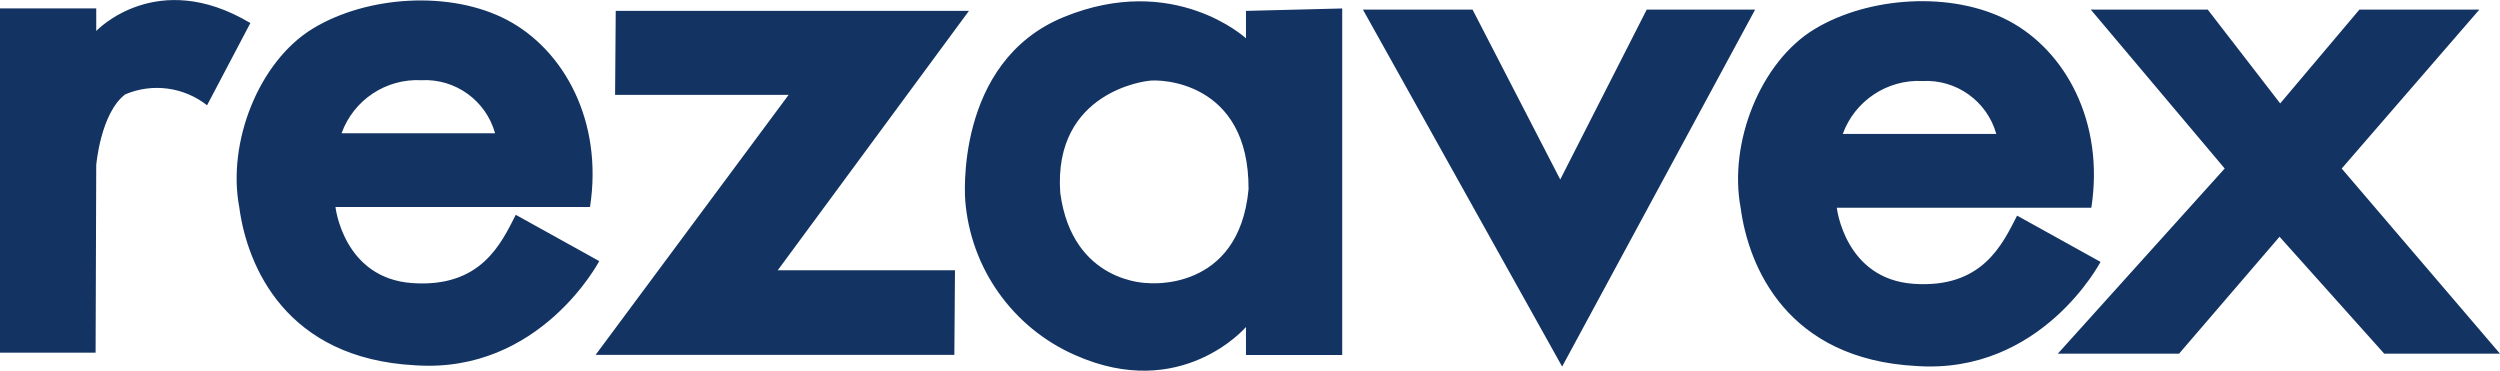
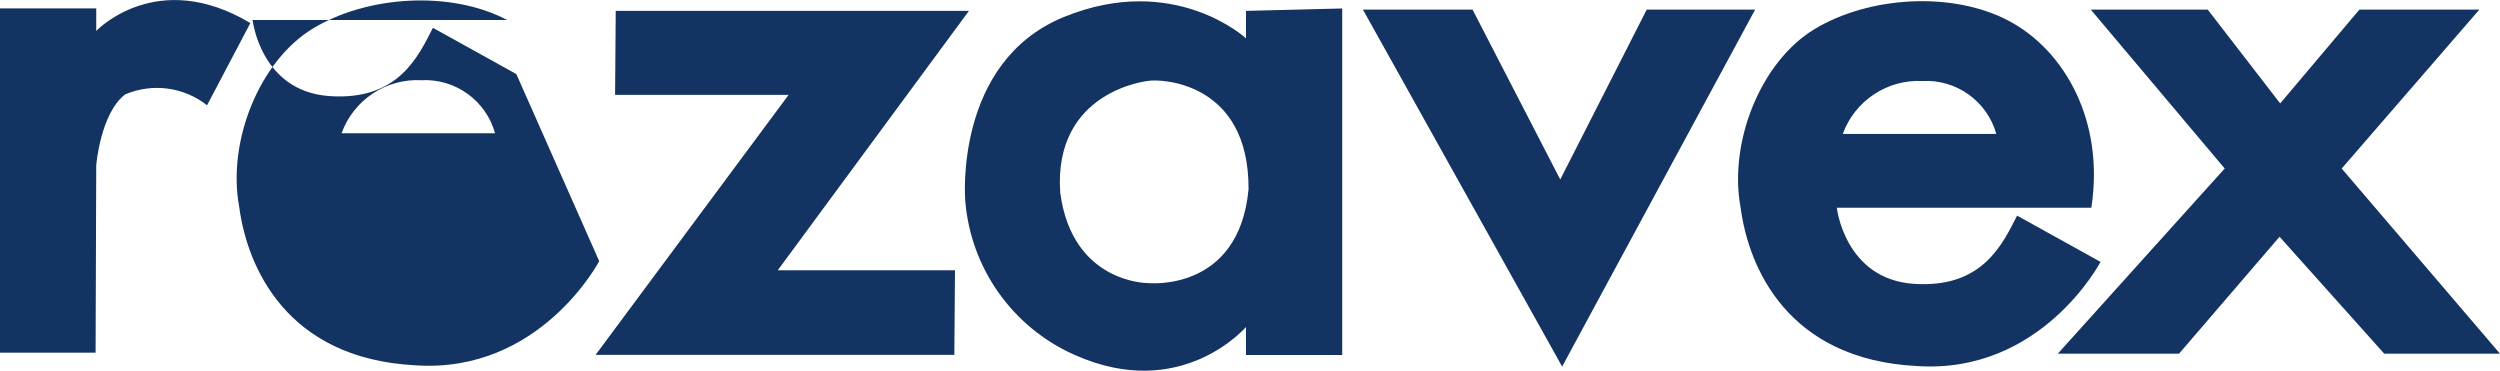
<svg xmlns="http://www.w3.org/2000/svg" id="_レイヤー_2" viewBox="0 0 310.16 45.98">
  <defs>
    <style>.cls-1{fill:#133362;}</style>
  </defs>
  <g id="_レイヤー_1-2">
-     <path id="Path_110" class="cls-1" d="M0,1.04h11.94v2.8s7.48-7.93,19.12-.98c-4.23,8.01-5.37,10.2-5.37,10.2-2.89-2.27-6.78-2.79-10.16-1.35-3.06,2.34-3.59,8.77-3.59,8.77l-.08,23.27H0V1.04ZM74.34,32.4s-7.33,13.98-22.82,12.92c-16.01-.83-20.86-12.24-21.84-19.64-1.51-8.01,2.42-18.06,9.14-22.14,6.72-4.08,17.08-4.76,24.1-1.06s11.93,12.52,10.28,23.2h-31.58s.98,8.84,9.52,9.44,11.03-4.91,12.85-8.47c4.61,2.57,10.35,5.74,10.35,5.74ZM42.38,16.53h19.04c-1.13-4.06-4.93-6.8-9.14-6.58-4.39-.22-8.4,2.44-9.9,6.57h0ZM76.31,11.77h21.53l-23.95,32.26h44.51l.08-10.5h-21.99L120.21,1.35h-43.82l-.08,10.42ZM166.52,1.05v42.99h-11.94v-3.47s-8.01,9.37-21.23,3.47c-7.72-3.4-12.95-10.78-13.6-19.19,0,0-1.44-17.15,12.24-22.74,13.67-5.59,22.59,2.64,22.59,2.64V1.35l11.94-.3ZM154.9,23.49c.08-13.48-11.08-13.73-12.48-13.45,0,0-11.79,1.21-10.88,13.9,1.51,11.24,10.88,11.18,10.88,11.18,0,0,11.28,1.2,12.48-11.64h0ZM193.81,45.47L217.75,1.19h-13.45l-10.73,21.08-10.88-21.08h-13.6l24.71,44.28ZM260.6,32.49s-7.32,13.98-22.82,12.92c-16.02-.83-20.85-12.24-21.83-19.64-1.51-8.01,2.42-18.06,9.14-22.14,6.72-4.08,17.08-4.76,24.1-1.06s11.92,12.52,10.27,23.2h-31.58s.99,8.84,9.52,9.44c8.54.6,11.03-4.91,12.85-8.46,4.61,2.57,10.35,5.74,10.35,5.74h0ZM228.63,16.62h19.04c-1.14-4.06-4.94-6.79-9.15-6.57-4.38-.22-8.4,2.45-9.9,6.57ZM276,20.91l-20.7,22.97h15.04l12.47-14.51,12.99,14.51h14.36l-19.64-22.97,17.08-19.72h-14.88l-9.83,11.64-8.99-11.64h-14.51l16.62,19.72Z" />
+     <path id="Path_110" class="cls-1" d="M0,1.04h11.94v2.8s7.48-7.93,19.12-.98c-4.23,8.01-5.37,10.2-5.37,10.2-2.89-2.27-6.78-2.79-10.16-1.35-3.06,2.34-3.59,8.77-3.59,8.77l-.08,23.27H0V1.04ZM74.34,32.4s-7.33,13.98-22.82,12.92c-16.01-.83-20.86-12.24-21.84-19.64-1.51-8.01,2.42-18.06,9.14-22.14,6.72-4.08,17.08-4.76,24.1-1.06h-31.58s.98,8.84,9.52,9.44,11.03-4.91,12.85-8.47c4.61,2.57,10.35,5.74,10.35,5.74ZM42.38,16.53h19.04c-1.13-4.06-4.93-6.8-9.14-6.58-4.39-.22-8.4,2.44-9.9,6.57h0ZM76.31,11.77h21.53l-23.95,32.26h44.51l.08-10.5h-21.99L120.21,1.35h-43.82l-.08,10.42ZM166.52,1.05v42.99h-11.94v-3.47s-8.01,9.37-21.23,3.47c-7.72-3.4-12.95-10.78-13.6-19.19,0,0-1.44-17.15,12.24-22.74,13.67-5.59,22.59,2.64,22.59,2.64V1.35l11.94-.3ZM154.9,23.49c.08-13.48-11.08-13.73-12.48-13.45,0,0-11.79,1.21-10.88,13.9,1.51,11.24,10.88,11.18,10.88,11.18,0,0,11.28,1.2,12.48-11.64h0ZM193.81,45.47L217.75,1.19h-13.45l-10.73,21.08-10.88-21.08h-13.6l24.71,44.28ZM260.6,32.49s-7.32,13.98-22.82,12.92c-16.02-.83-20.85-12.24-21.83-19.64-1.51-8.01,2.42-18.06,9.14-22.14,6.72-4.08,17.08-4.76,24.1-1.06s11.92,12.52,10.27,23.2h-31.58s.99,8.84,9.52,9.44c8.54.6,11.03-4.91,12.85-8.46,4.61,2.57,10.35,5.74,10.35,5.74h0ZM228.63,16.62h19.04c-1.14-4.06-4.94-6.79-9.15-6.57-4.38-.22-8.4,2.45-9.9,6.57ZM276,20.91l-20.7,22.97h15.04l12.47-14.51,12.99,14.51h14.36l-19.64-22.97,17.08-19.72h-14.88l-9.83,11.64-8.99-11.64h-14.51l16.62,19.72Z" />
  </g>
</svg>